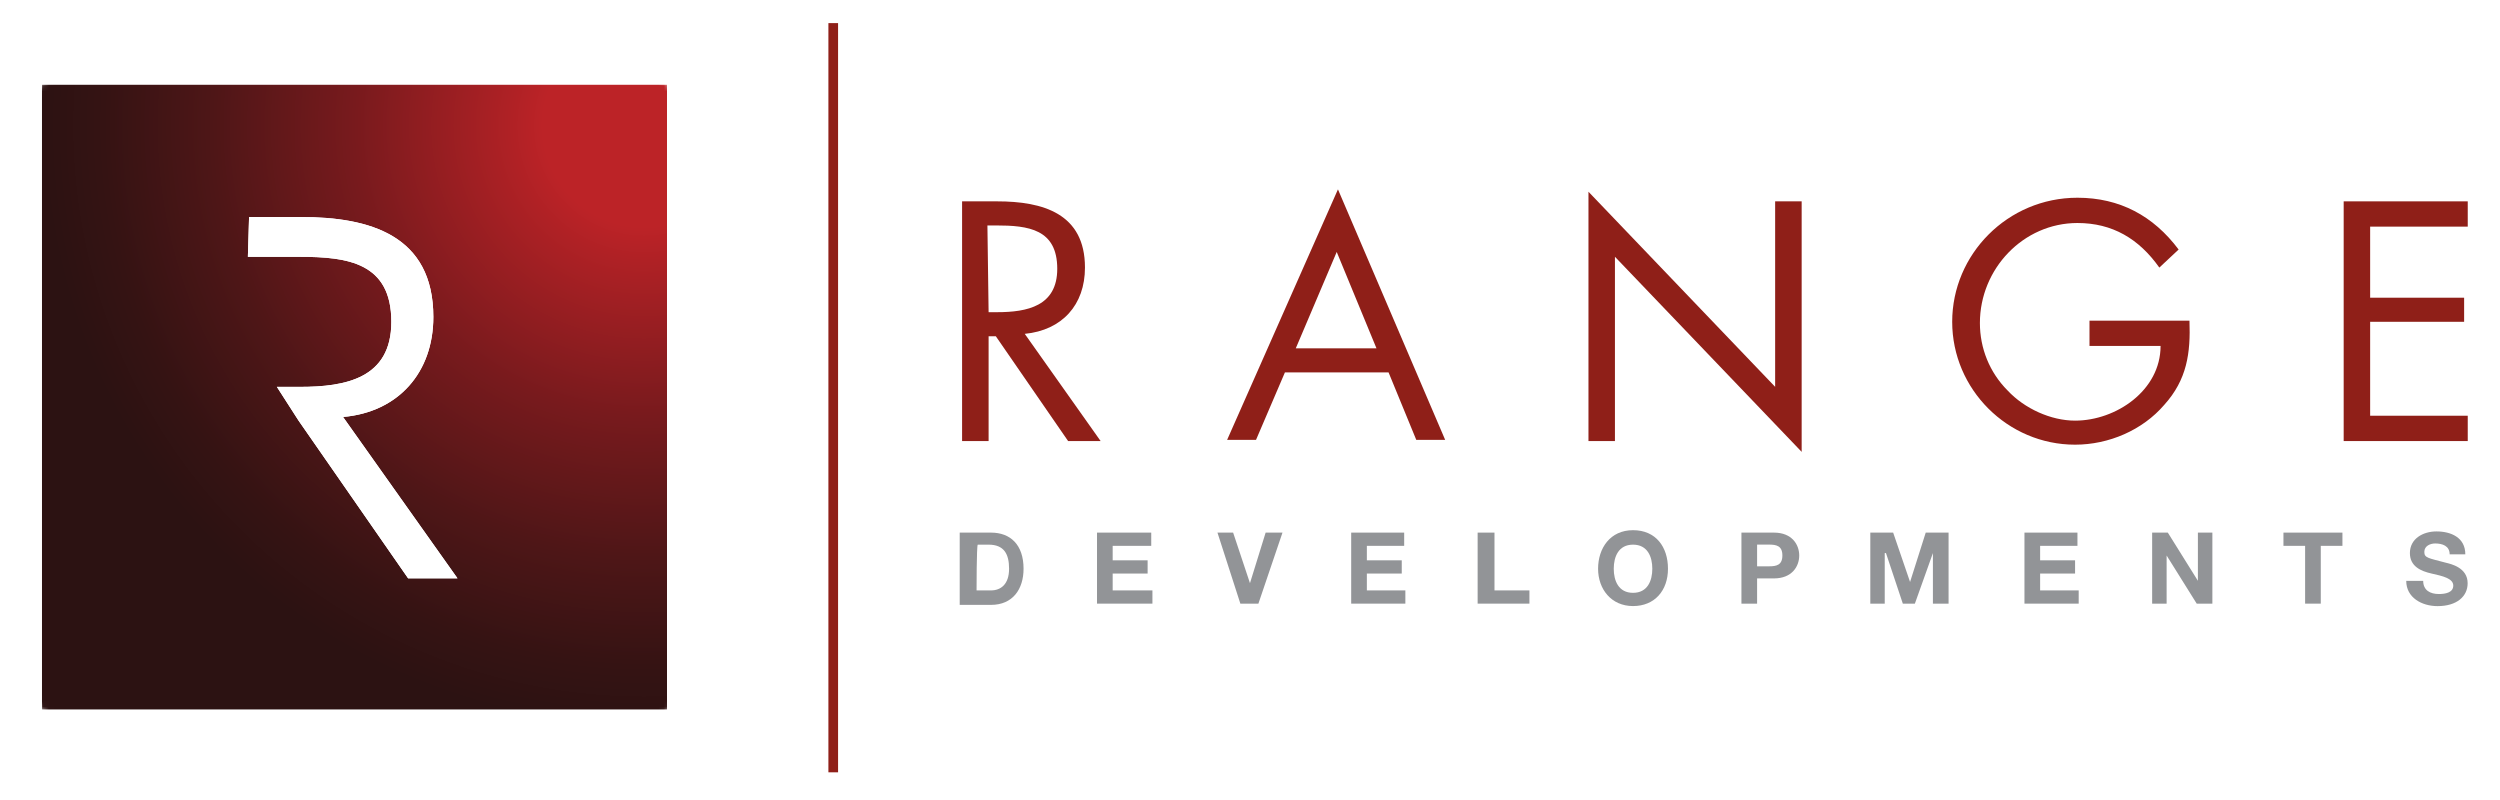
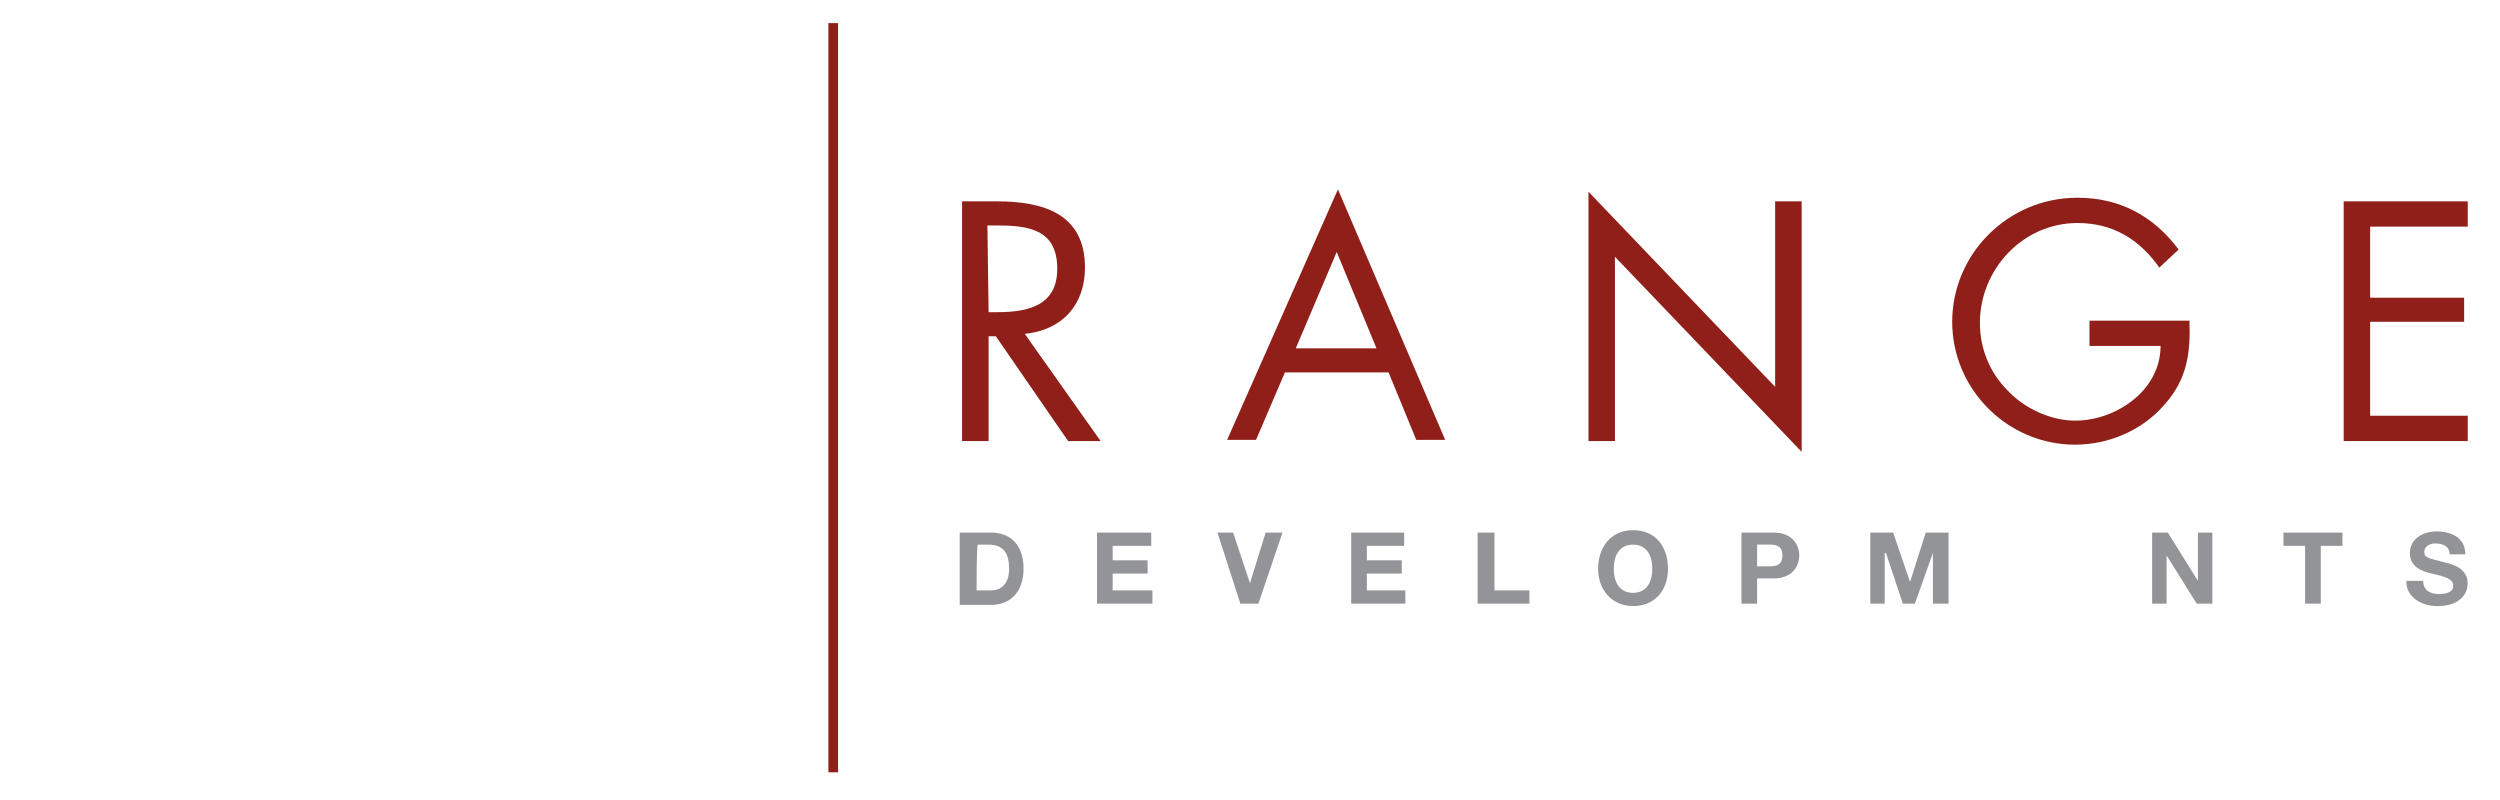
<svg xmlns="http://www.w3.org/2000/svg" xmlns:xlink="http://www.w3.org/1999/xlink" version="1.1" id="Layer_1" x="0px" y="0px" viewBox="0 0 483.61 154.79" enable-background="new 0 0 483.61 154.79" xml:space="preserve">
  <g enable-background="new    ">
    <g>
      <defs>
        <rect id="SVGID_1_" x="-105562.06" y="-104423.85" width="209701.59" height="209701.59" />
      </defs>
      <clipPath id="SVGID_2_">
        <use xlink:href="#SVGID_1_" overflow="visible" />
      </clipPath>
      <rect x="160.25" y="4.47" clip-path="url(#SVGID_2_)" fill="#8F1F18" width="1.87" height="144.93" />
      <g clip-path="url(#SVGID_2_)">
        <g>
          <defs>
            <rect id="SVGID_3_" x="-105562.06" y="-104423.85" width="209701.59" height="209701.59" />
          </defs>
          <clipPath id="SVGID_4_">
            <use xlink:href="#SVGID_3_" overflow="visible" />
          </clipPath>
          <g clip-path="url(#SVGID_4_)">
            <defs>
              <rect id="SVGID_5_" x="-105562.06" y="-104423.85" width="209701.59" height="209701.59" />
            </defs>
            <clipPath id="SVGID_6_">
              <use xlink:href="#SVGID_5_" overflow="visible" />
            </clipPath>
            <path clip-path="url(#SVGID_6_)" fill="#8F1F18" d="M191.24,60.39h1.63c5.82,0,11.65-1.16,11.65-8.39       c0-7.69-5.59-8.39-11.88-8.39h-1.63L191.24,60.39z M191.24,85.32h-5.13V38.95h6.76c8.85,0,17.01,2.33,17.01,12.81       c0,7.23-4.43,12.12-11.65,12.82l14.68,20.74h-6.29l-13.98-20.27h-1.4V85.32z" />
            <path clip-path="url(#SVGID_6_)" fill="#8F1F18" d="M258.58,48.74l-7.92,18.64h15.61L258.58,48.74z M248.56,72.04l-5.59,13.05       h-5.59l21.44-48.46l20.74,48.46h-5.59l-5.36-13.05H248.56z" />
            <polygon clip-path="url(#SVGID_6_)" fill="#8F1F18" points="307.28,37.09 343.39,74.83 343.39,38.95 348.52,38.95        348.52,87.41 312.4,49.67 312.4,85.32 307.28,85.32      " />
            <path clip-path="url(#SVGID_6_)" fill="#8F1F18" d="M423.54,62.02c0.23,6.29-0.47,11.42-4.89,16.31       c-4.2,4.89-10.72,7.69-17.24,7.69c-13.05,0-23.77-10.72-23.77-23.77c0-13.05,10.72-24,24.23-24c8.16,0,14.68,3.49,19.57,10.02       l-3.73,3.49c-3.96-5.59-9.09-8.62-15.85-8.62C391.39,43.15,383,52,383,62.49c0,4.89,1.87,9.55,5.36,13.05       c3.26,3.5,8.39,5.83,13.05,5.83c7.92,0,16.54-5.83,16.54-14.45H404.2v-4.89H423.54z" />
            <polygon clip-path="url(#SVGID_6_)" fill="#8F1F18" points="453.37,38.95 477.37,38.95 477.37,43.84 458.49,43.84        458.49,57.59 476.67,57.59 476.67,62.25 458.49,62.25 458.49,80.42 477.37,80.42 477.37,85.32 453.37,85.32      " />
            <path clip-path="url(#SVGID_6_)" fill="#929497" d="M188.91,114.21h2.8c1.87,0,3.49-1.16,3.49-4.19c0-2.79-0.93-4.66-3.96-4.66       h-2.1C188.91,105.59,188.91,114.21,188.91,114.21 M185.65,103.03h6.06c3.73,0,6.29,2.33,6.29,6.99c0,3.96-2.1,6.99-6.29,6.99       h-6.06V103.03z" />
            <polygon clip-path="url(#SVGID_6_)" fill="#929497" points="212.21,103.03 222.7,103.03 222.7,105.59 215.24,105.59        215.24,108.39 222,108.39 222,110.95 215.24,110.95 215.24,114.21 222.93,114.21 222.93,116.77 212.21,116.77      " />
            <polygon clip-path="url(#SVGID_6_)" fill="#929497" points="243.43,116.77 239.94,116.77 235.51,103.03 238.54,103.03        241.8,112.81 244.83,103.03 248.09,103.03      " />
            <polygon clip-path="url(#SVGID_6_)" fill="#929497" points="261.38,103.03 271.63,103.03 271.63,105.59 264.41,105.59        264.41,108.39 271.16,108.39 271.16,110.95 264.41,110.95 264.41,114.21 271.86,114.21 271.86,116.77 261.38,116.77      " />
            <polygon clip-path="url(#SVGID_6_)" fill="#929497" points="285.84,103.03 289.1,103.03 289.1,114.21 295.86,114.21        295.86,116.77 285.84,116.77      " />
            <path clip-path="url(#SVGID_6_)" fill="#929497" d="M315.9,114.68c2.8,0,3.73-2.33,3.73-4.66c0-2.33-0.93-4.66-3.73-4.66       c-2.8,0-3.73,2.33-3.73,4.66C312.17,112.35,313.1,114.68,315.9,114.68 M315.9,102.56c4.43,0,6.76,3.26,6.76,7.46       c0,4.2-2.56,7.22-6.76,7.22c-4.2,0-6.76-3.26-6.76-7.22C309.14,106.05,311.47,102.56,315.9,102.56" />
            <path clip-path="url(#SVGID_6_)" fill="#929497" d="M339.9,109.55h2.33c1.4,0,2.56-0.23,2.56-2.1c0-1.86-1.16-2.1-2.56-2.1       h-2.33V109.55z M336.87,103.03h6.29c3.49,0,4.89,2.33,4.89,4.43c0,2.1-1.4,4.43-4.89,4.43h-3.26v4.89h-3.03V103.03z" />
            <polygon clip-path="url(#SVGID_6_)" fill="#929497" points="361.8,103.03 366.22,103.03 369.49,112.58 372.52,103.03        376.94,103.03 376.94,116.77 373.91,116.77 373.91,106.99 370.42,116.77 368.09,116.77 364.83,106.99 364.59,106.99        364.59,116.77 361.8,116.77      " />
-             <polygon clip-path="url(#SVGID_6_)" fill="#929497" points="391.62,103.03 401.87,103.03 401.87,105.59 394.65,105.59        394.65,108.39 401.41,108.39 401.41,110.95 394.65,110.95 394.65,114.21 402.11,114.21 402.11,116.77 391.62,116.77      " />
            <polygon clip-path="url(#SVGID_6_)" fill="#929497" points="416.32,103.03 419.35,103.03 425.17,112.35 425.17,103.03        427.97,103.03 427.97,116.77 424.94,116.77 419.12,107.46 419.12,116.77 416.32,116.77      " />
            <polygon clip-path="url(#SVGID_6_)" fill="#929497" points="445.91,105.59 441.72,105.59 441.72,103.03 453.13,103.03        453.13,105.59 448.94,105.59 448.94,116.77 445.91,116.77      " />
            <path clip-path="url(#SVGID_6_)" fill="#929497" d="M468.75,112.35c0,1.87,1.4,2.56,3.03,2.56c1.16,0,2.79-0.23,2.79-1.63       c0-1.4-2.1-1.86-4.19-2.33c-2.1-0.47-4.2-1.4-4.2-3.96c0-2.8,2.56-4.19,5.13-4.19c2.8,0,5.59,1.16,5.59,4.43h-3.03       c0-1.63-1.4-2.1-2.8-2.1c-0.93,0-2.1,0.46-2.1,1.63c0,1.17,0.7,1.17,4.19,2.1c0.93,0.23,4.19,0.93,4.19,3.96       c0,2.56-2.1,4.43-5.82,4.43c-3.03,0-6.06-1.63-6.06-4.89H468.75z" />
          </g>
        </g>
      </g>
      <g clip-path="url(#SVGID_2_)">
        <defs>
          <path id="SVGID_7_" d="M8.1,16.35L8.1,16.35v120.93h120.93V16.35H8.1z M48.18,41.98H58.2c13.28,0,25.63,3.49,25.63,19.34      c0,10.72-6.75,18.41-17.47,19.34l22.14,31.22h-9.55l-21.2-30.52l-4.19-6.52h4.43c8.85,0,17.71-1.63,17.71-12.58      c0-11.42-8.39-12.58-17.71-12.58H47.95L48.18,41.98z" />
        </defs>
        <clipPath id="SVGID_8_">
          <use xlink:href="#SVGID_7_" overflow="visible" />
        </clipPath>
        <g clip-path="url(#SVGID_8_)">
          <defs>
            <rect id="SVGID_9_" x="-105562.06" y="-104423.85" width="209701.59" height="209701.59" />
          </defs>
          <clipPath id="SVGID_10_">
            <use xlink:href="#SVGID_9_" overflow="visible" />
          </clipPath>
          <g clip-path="url(#SVGID_10_)">
            <defs>
              <rect id="SVGID_11_" x="-105562.06" y="-104423.85" width="209701.59" height="209701.59" />
            </defs>
            <clipPath id="SVGID_12_">
              <use xlink:href="#SVGID_11_" overflow="visible" />
            </clipPath>
            <g clip-path="url(#SVGID_12_)">
              <defs>
                <polygon id="SVGID_13_" points="-52.24,74.37 71.01,-44 189.61,79.26 66.35,197.86        " />
              </defs>
              <clipPath id="SVGID_14_">
                <use xlink:href="#SVGID_13_" overflow="visible" />
              </clipPath>
              <defs>
                <filter id="Adobe_OpacityMaskFilter" filterUnits="userSpaceOnUse" x="-173.07" y="-164.82" width="483.51" height="483.51">
                  <feColorMatrix type="matrix" values="1 0 0 0 0  0 1 0 0 0  0 0 1 0 0  0 0 0 1 0" />
                </filter>
              </defs>
              <mask maskUnits="userSpaceOnUse" x="-173.07" y="-164.82" width="483.51" height="483.51" id="SVGID_15_">
                <g filter="url(#Adobe_OpacityMaskFilter)">
                  <radialGradient id="SVGID_16_" cx="-64.027" cy="242.65" r="3.2" gradientTransform="matrix(-29.438 28.279 -28.279 -29.438 5101.61 8978.083)" gradientUnits="userSpaceOnUse">
                    <stop offset="0" style="stop-color:#FFFFFF" />
                    <stop offset="0.15" style="stop-color:#FFFFFF" />
                    <stop offset="0.2" style="stop-color:#FFFFFF" />
                    <stop offset="0.43" style="stop-color:#FFFFFF" />
                    <stop offset="0.64" style="stop-color:#FFFFFF" />
                    <stop offset="0.8" style="stop-color:#FFFFFF" />
                    <stop offset="0.89" style="stop-color:#FFFFFF" />
                    <stop offset="1" style="stop-color:#FFFFFF" />
                  </radialGradient>
                  <polygon clip-path="url(#SVGID_14_)" fill="url(#SVGID_16_)" points="73.54,-164.82 -173.07,72.08 63.83,318.69           310.44,81.78         " />
                </g>
              </mask>
              <radialGradient id="SVGID_17_" cx="-64.027" cy="242.65" r="3.2" gradientTransform="matrix(-29.438 28.279 -28.279 -29.438 5101.61 8978.083)" gradientUnits="userSpaceOnUse">
                <stop offset="0" style="stop-color:#BC2327" />
                <stop offset="0.15" style="stop-color:#BC2327" />
                <stop offset="0.2" style="stop-color:#AF2125" />
                <stop offset="0.43" style="stop-color:#781A1D" />
                <stop offset="0.64" style="stop-color:#4E1617" />
                <stop offset="0.8" style="stop-color:#351313" />
                <stop offset="0.89" style="stop-color:#2C1212" />
                <stop offset="1" style="stop-color:#2C1212" />
              </radialGradient>
-               <polygon clip-path="url(#SVGID_14_)" mask="url(#SVGID_15_)" fill="url(#SVGID_17_)" points="73.54,-164.82 -173.07,72.08         63.83,318.69 310.44,81.78       " />
            </g>
          </g>
        </g>
      </g>
    </g>
  </g>
  <rect x="1.22" y="-0.97" fill="none" width="483" height="156.46" />
</svg>